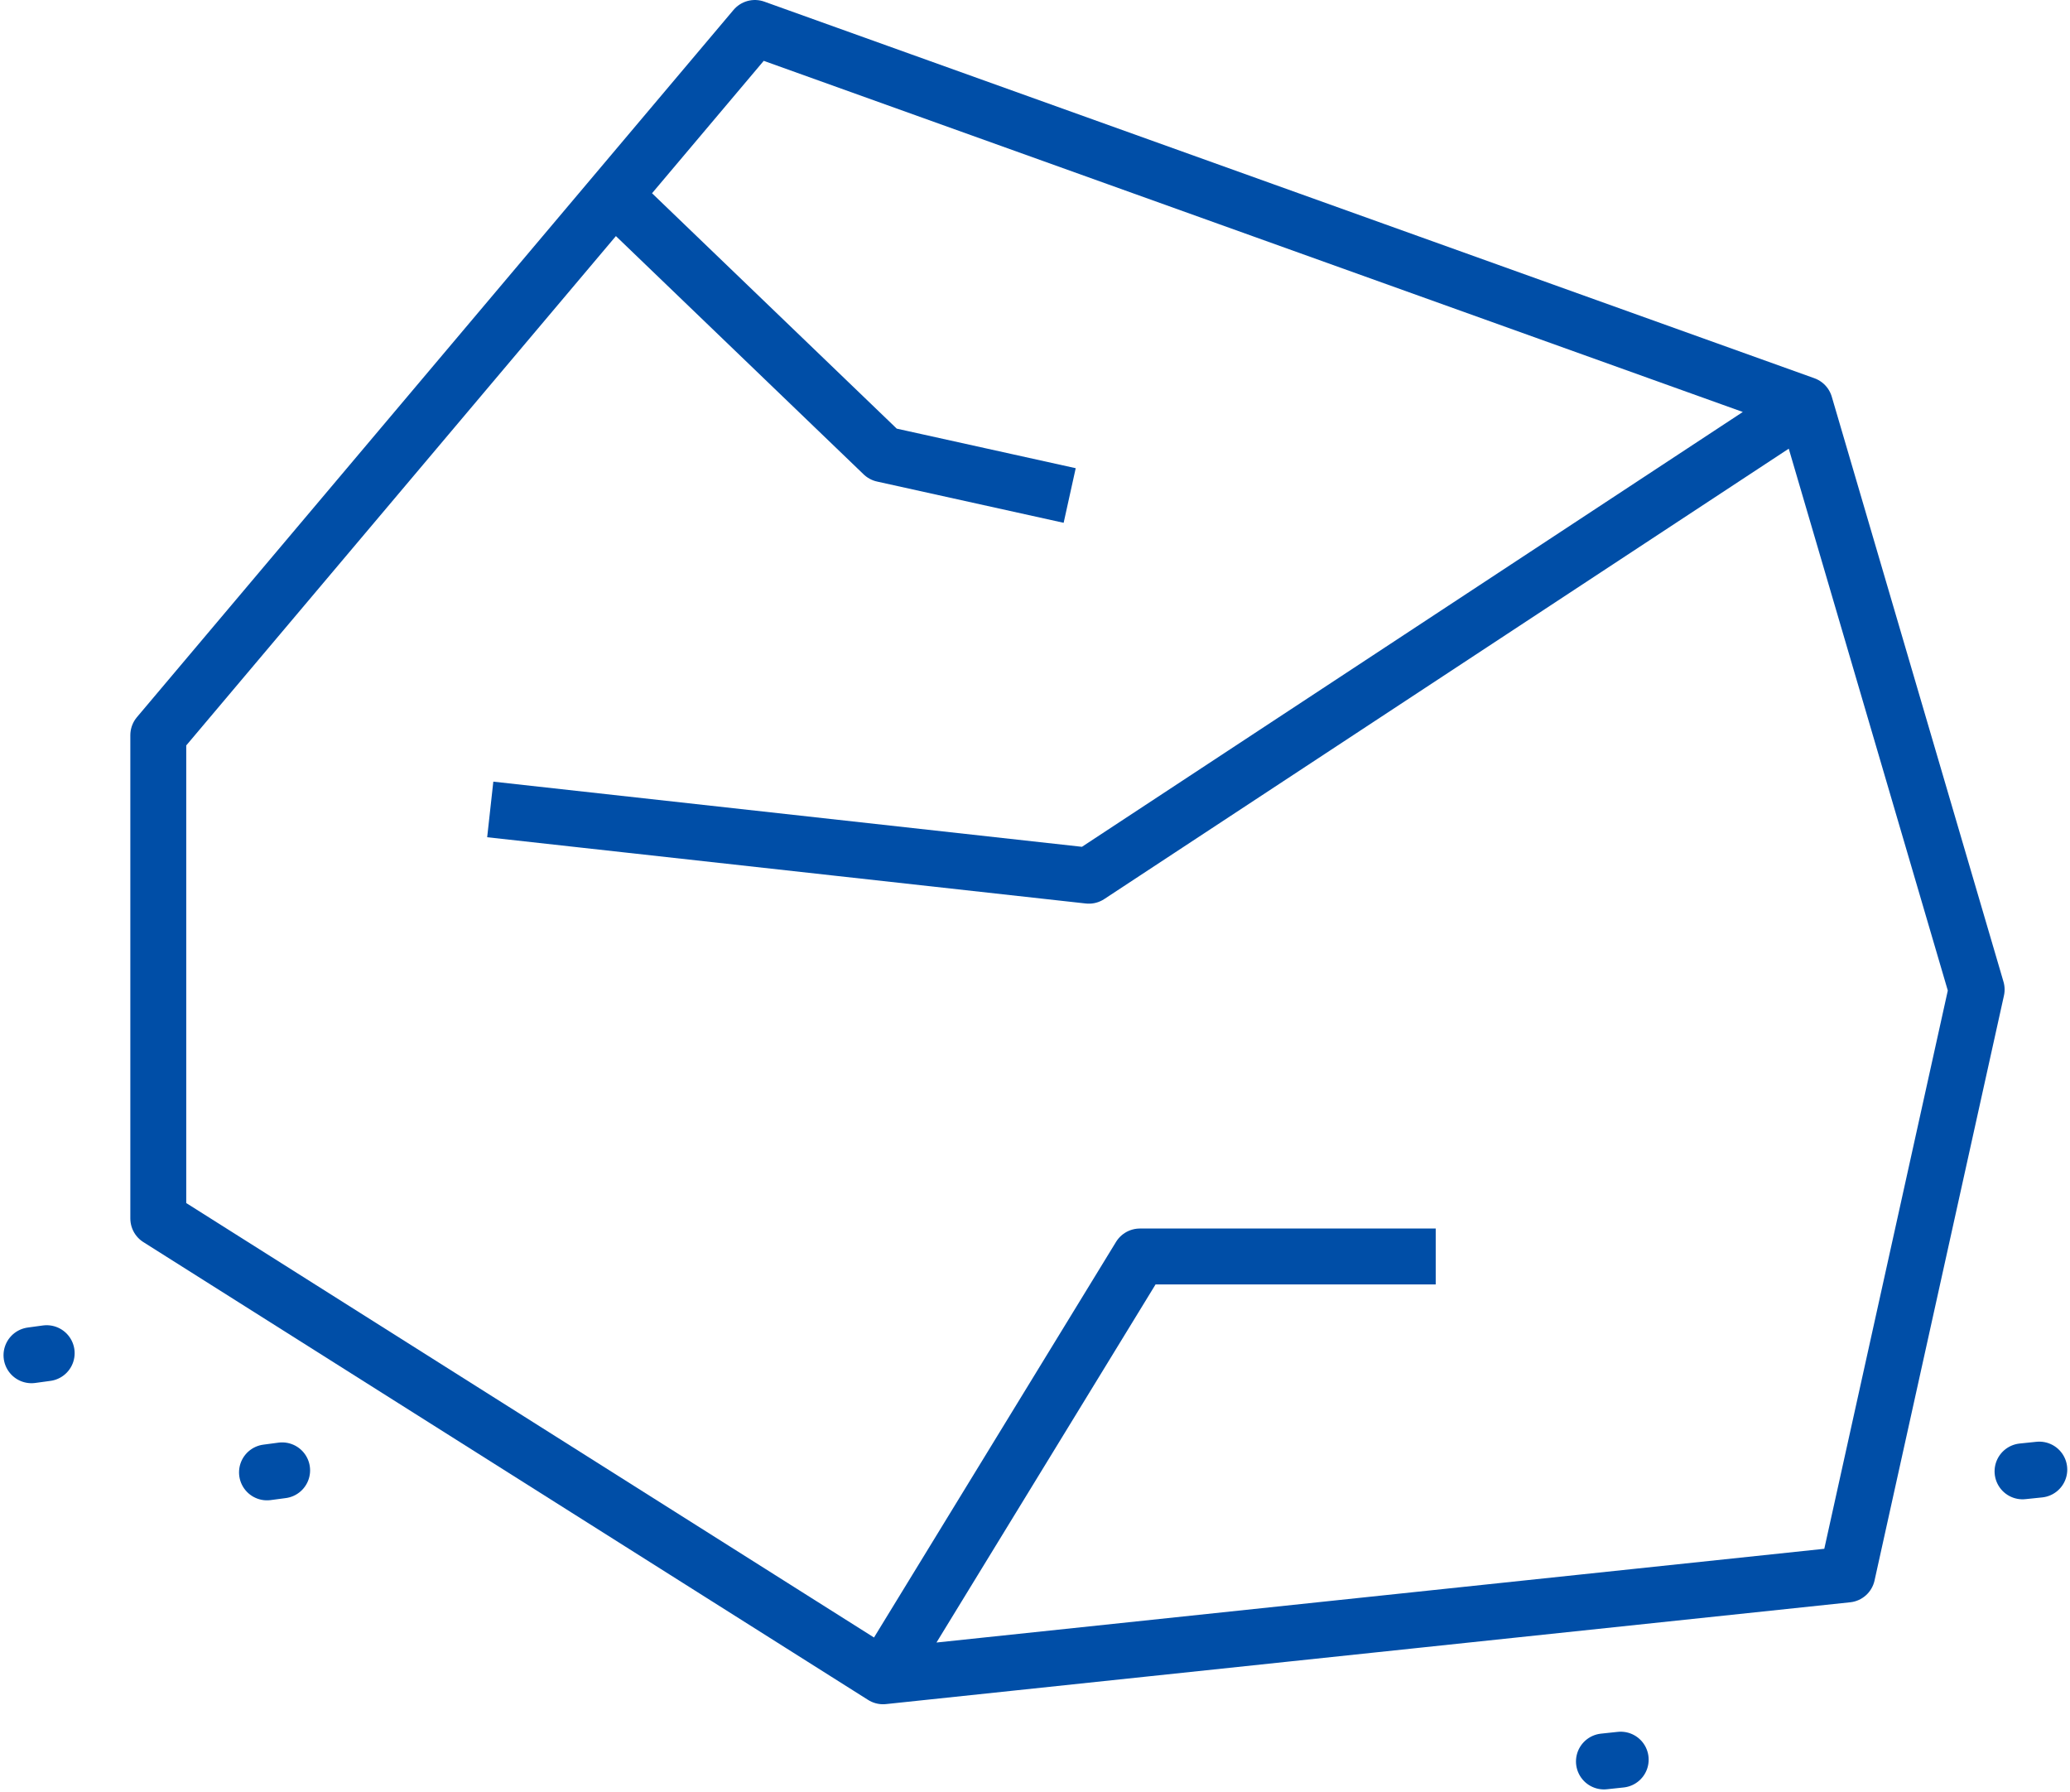
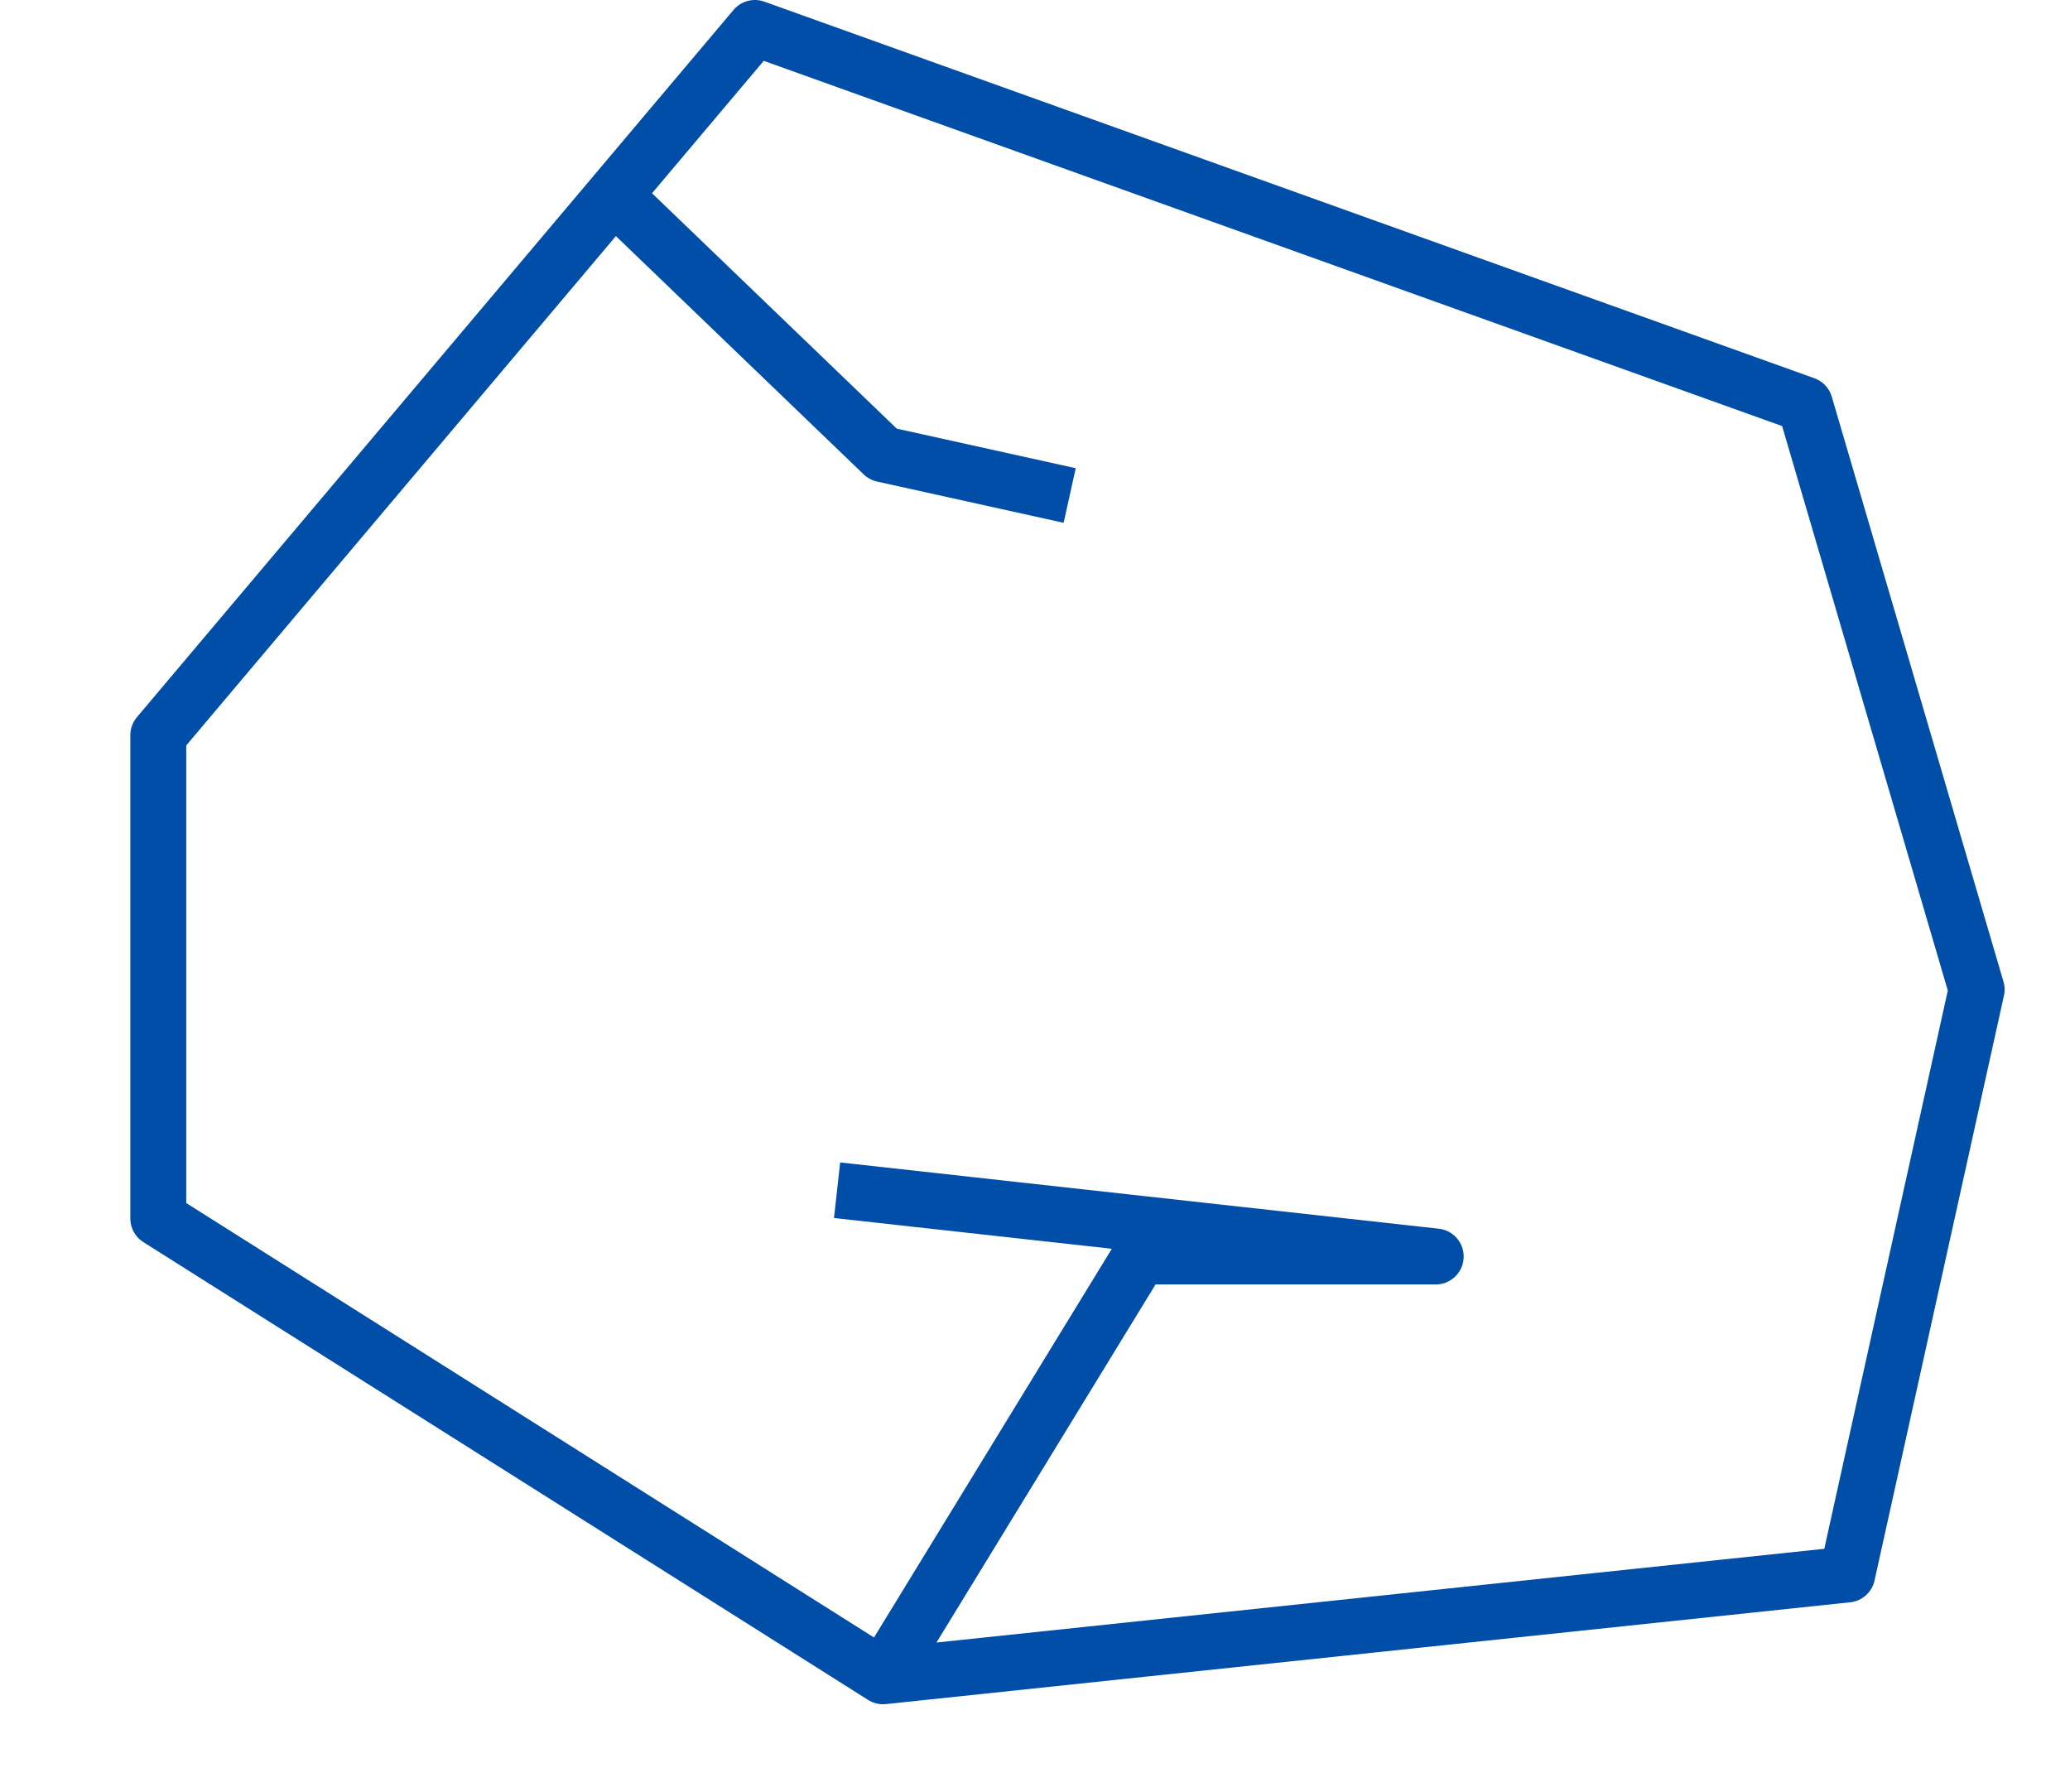
<svg xmlns="http://www.w3.org/2000/svg" width="74.043" height="64.101" viewBox="0 0 74.043 64.101">
  <g id="Groupe_303" data-name="Groupe 303" transform="translate(-1538.963 -1544.134)">
-     <path id="Tracé_291" data-name="Tracé 291" d="M44.824,11.09l9.3,8.944L60.8,21.51m-6.675,42.23,9.186-15.013H73.893M87.1,18.257,61.487,35.108l-21.413-2.37M87.1,18.257,49.54,4.788,28.2,30.083V47.367L54.124,63.741,88.613,60.1,93.242,39.18Z" transform="translate(1516.425 1540.346)" fill="none" stroke="#004ea7" stroke-linejoin="round" stroke-width="2" />
-     <path id="Tracé_292" data-name="Tracé 292" d="M76.007,253.643l.6-.062M61.034,264.019l.6-.064M13.212,253.68l.542-.072m-8.966-4.117.544-.074" transform="translate(1535.301 1343.114)" fill="none" stroke="#004ea7" stroke-linecap="round" stroke-miterlimit="10" stroke-width="2" />
+     <path id="Tracé_291" data-name="Tracé 291" d="M44.824,11.09l9.3,8.944L60.8,21.51m-6.675,42.23,9.186-15.013H73.893l-21.413-2.37M87.1,18.257,49.54,4.788,28.2,30.083V47.367L54.124,63.741,88.613,60.1,93.242,39.18Z" transform="translate(1516.425 1540.346)" fill="none" stroke="#004ea7" stroke-linejoin="round" stroke-width="2" />
  </g>
</svg>